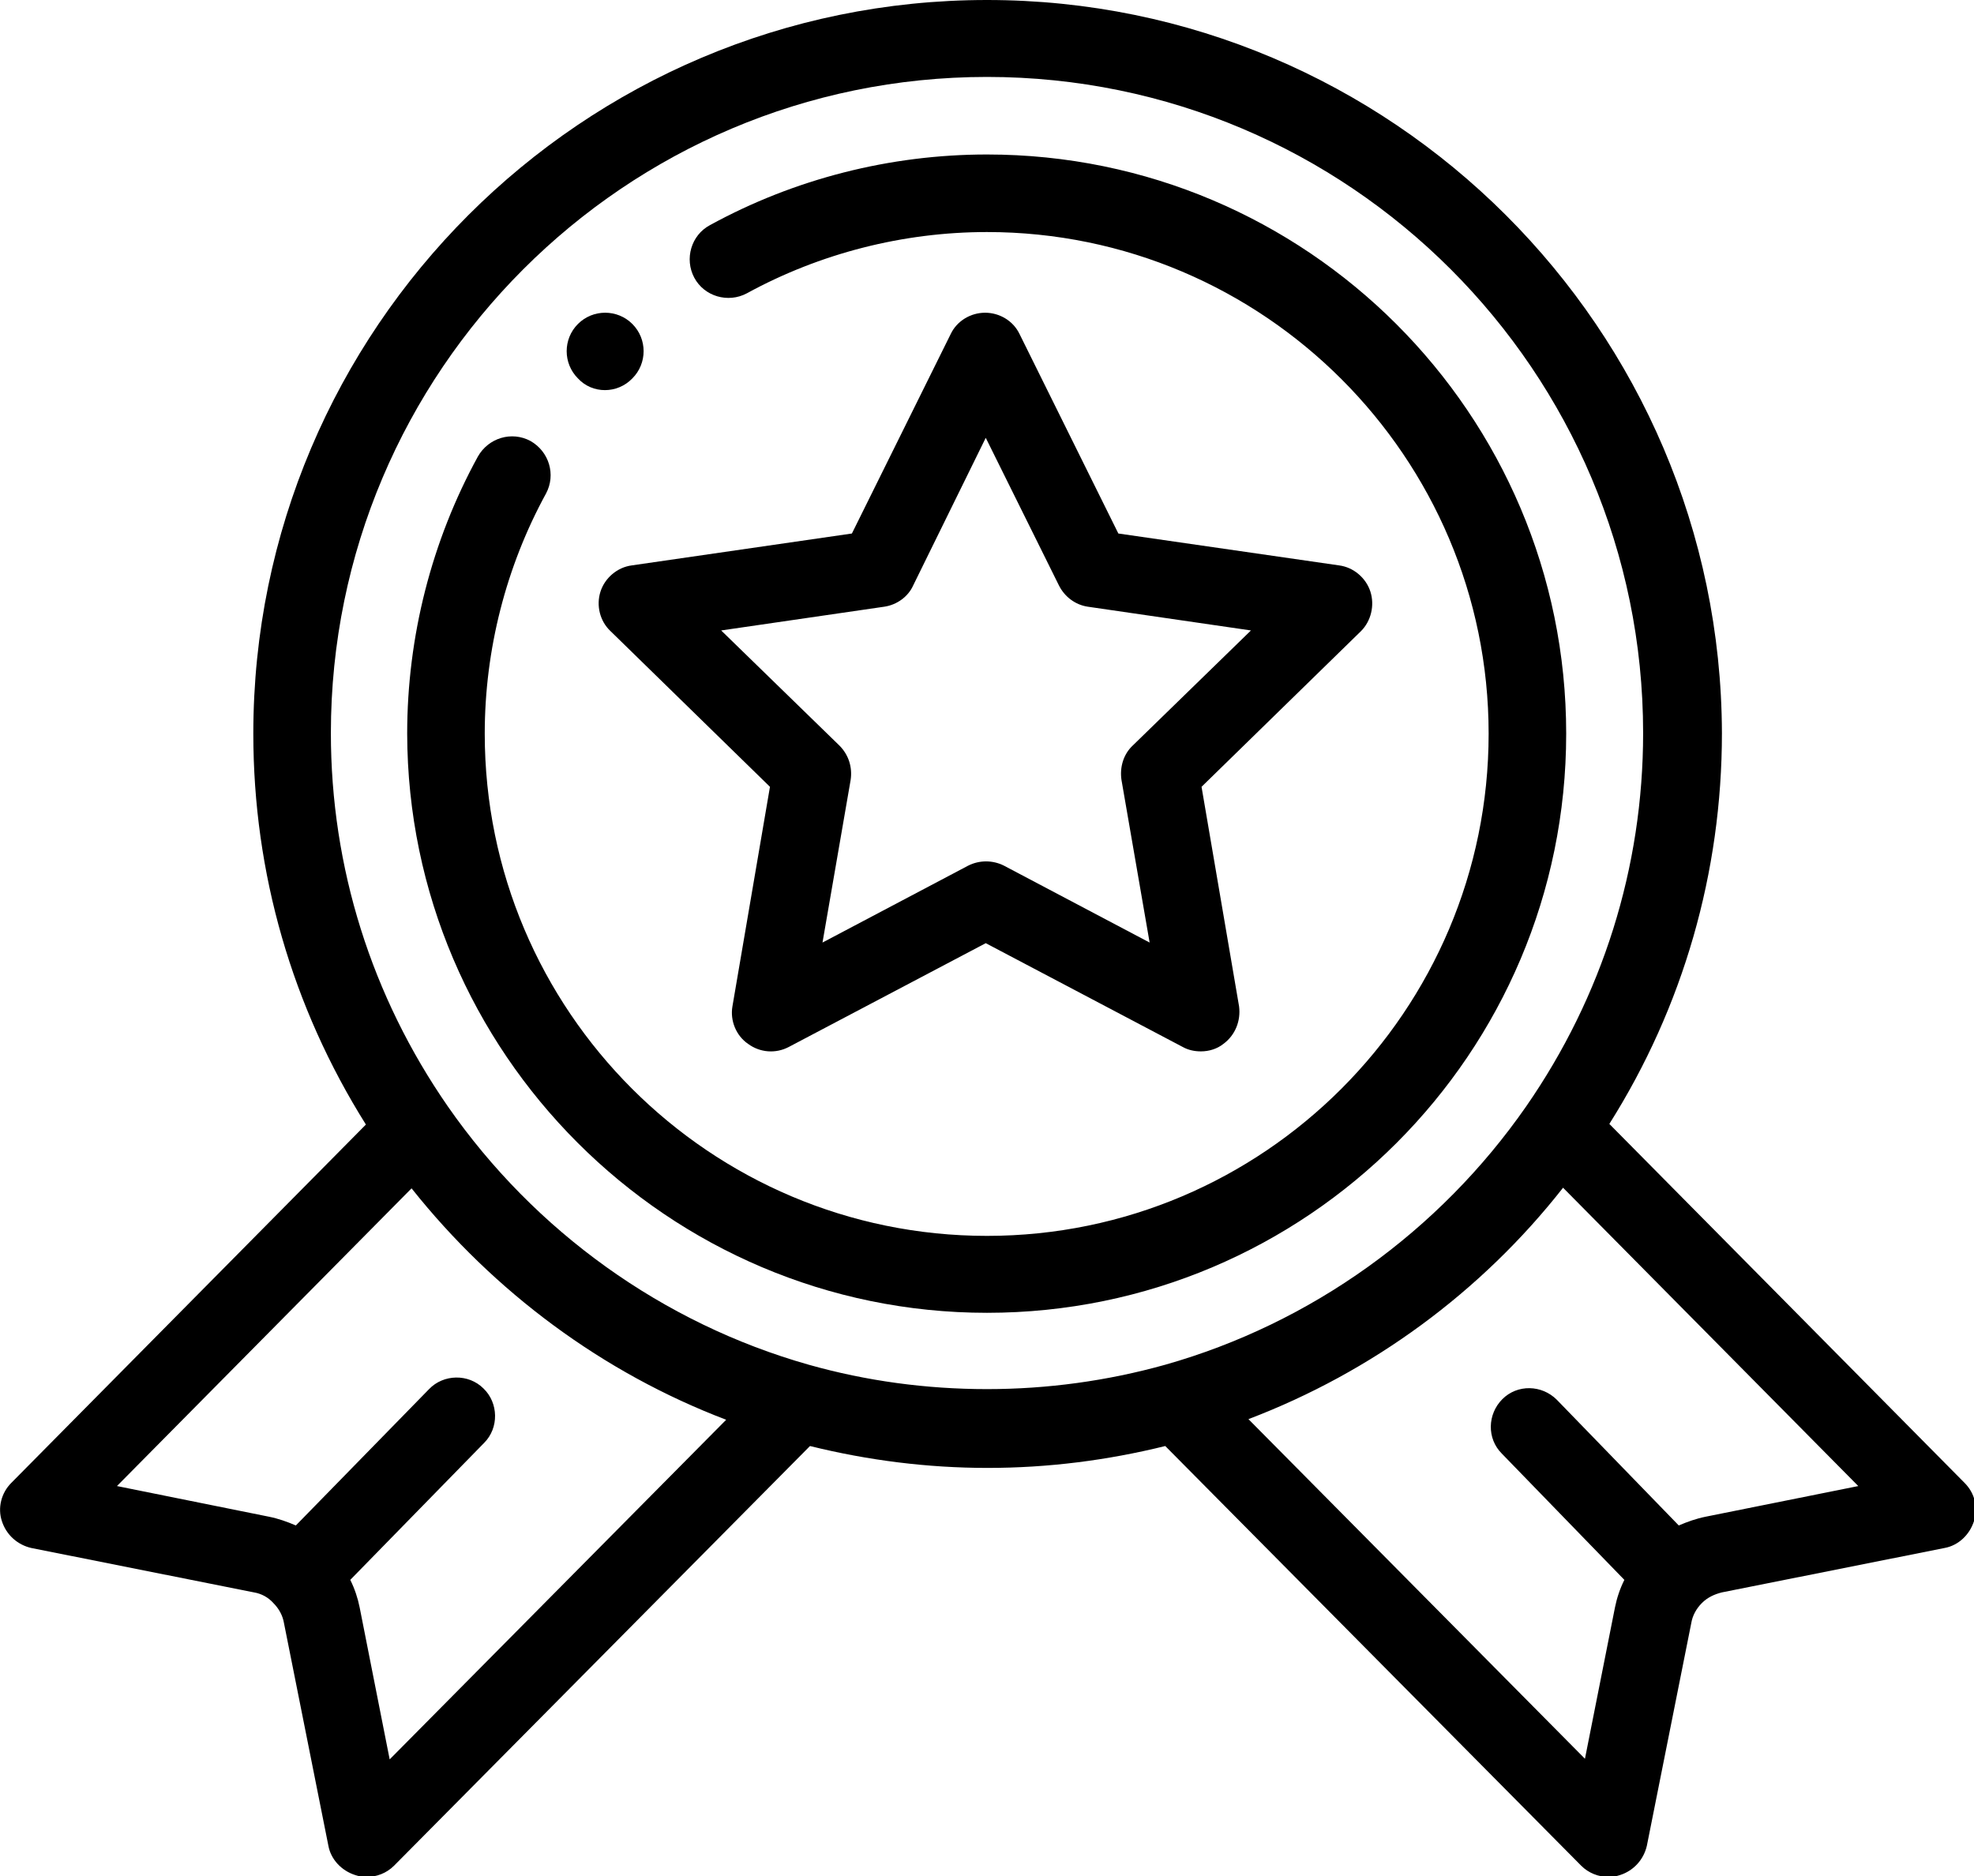
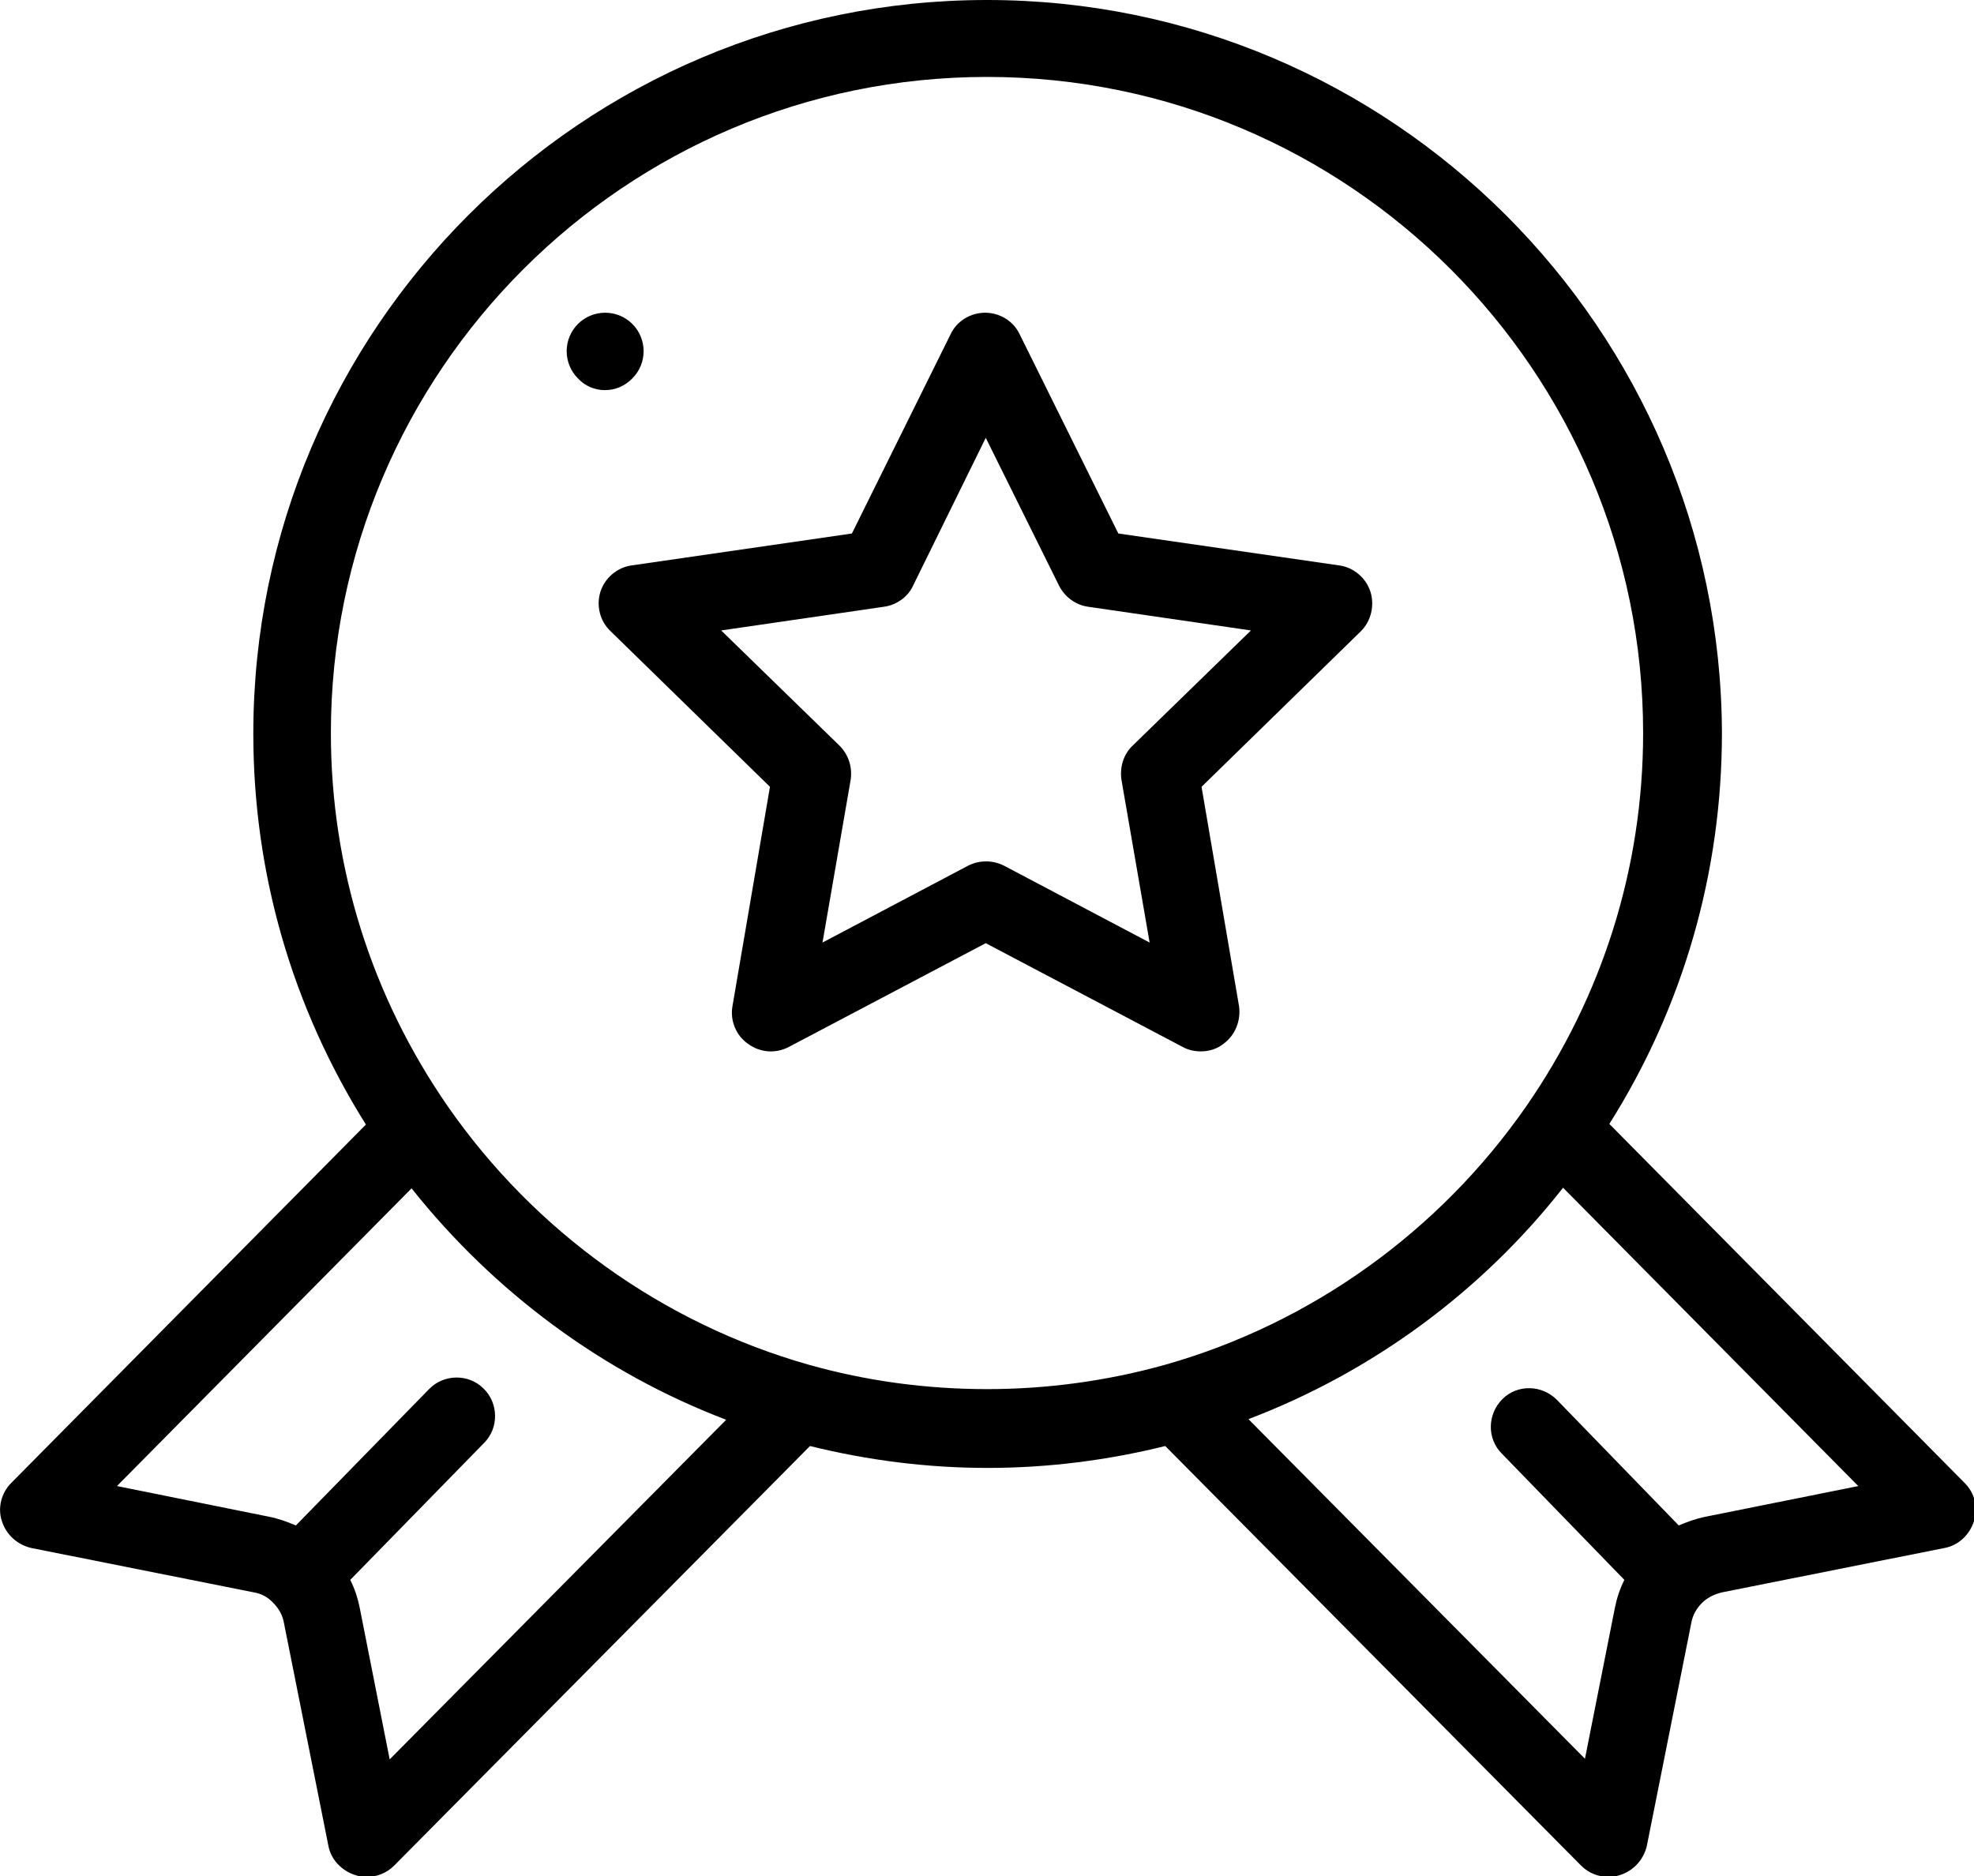
<svg xmlns="http://www.w3.org/2000/svg" version="1.1" id="Ebene_1" x="0px" y="0px" width="315.6px" height="300px" viewBox="0 0 315.6 300" style="enable-background:new 0 0 315.6 300;" xml:space="preserve">
  <g>
    <path d="M101.1,60.5c2.4-2.4,2.4-6.3,0-8.7c-2.4-2.4-6.3-2.4-8.7,0c-2.4,2.4-2.4,6.3,0,8.7C94.7,63,98.7,63,101.1,60.5" />
    <path d="M65.8,190c13.2,16.6,30.6,29.5,50.3,37l-53.8,54.3L57.5,257c-0.3-1.5-0.8-3-1.5-4.4l21.4-21.9c2.4-2.4,2.3-6.4-0.1-8.7   c-2.4-2.4-6.4-2.3-8.7,0.1l-21.3,21.8c-1.4-0.6-2.8-1.1-4.3-1.4l-24.3-4.9L65.8,190z M157.8,12.3c57.9,0,104.9,47.1,104.9,104.9   c0,21.5-6.5,42.1-18.7,59.7c-13.9,20-34.4,34.7-57.7,41.3c0,0,0,0,0,0c0,0,0,0,0,0c-9.3,2.6-18.9,3.9-28.5,3.9   c-9.7,0-19.3-1.3-28.5-3.9c0,0,0,0,0,0c0,0,0,0,0,0c-23.3-6.6-43.8-21.3-57.7-41.3c-12.2-17.6-18.7-38.2-18.7-59.7   C52.9,59.4,99.9,12.3,157.8,12.3 M272.7,242.5c-1.5,0.3-2.9,0.8-4.3,1.4l-19.5-20.1c-2.4-2.4-6.3-2.5-8.7-0.1   c-2.4,2.4-2.5,6.3-0.1,8.7l19.6,20.2c-0.7,1.4-1.2,2.9-1.5,4.4l-4.8,24.2l-53.8-54.3c19.7-7.5,37.2-20.3,50.3-37l47.2,47.7   L272.7,242.5z M0.3,243.2c0.7,2.2,2.5,3.8,4.7,4.3l35.6,7.1c1.2,0.2,2.3,0.8,3.1,1.7c0.9,0.9,1.5,2,1.7,3.2l7.1,35.6   c0.4,2.2,2.1,4,4.3,4.7c0.6,0.2,1.2,0.3,1.8,0.3c1.6,0,3.2-0.6,4.4-1.8l66.5-67.1c9.3,2.3,18.8,3.5,28.4,3.5s19.1-1.2,28.4-3.5   l66.5,67.1c1.2,1.2,2.8,1.8,4.4,1.8c0.6,0,1.2-0.1,1.8-0.3c2.2-0.7,3.8-2.5,4.3-4.7l7.1-35.6c0.2-1.2,0.8-2.3,1.7-3.2   c0.9-0.9,2-1.4,3.2-1.7l35.6-7.1c2.2-0.4,4-2.1,4.7-4.3c0.7-2.2,0.1-4.5-1.5-6.1l-56.8-57.4c11.8-18.7,18-40.2,18-62.5   C275.1,52.6,222.5,0,157.8,0C93.1,0,40.5,52.6,40.5,117.3c0,22.3,6.2,43.7,18,62.5L1.8,237.1C0.2,238.7-0.4,241.1,0.3,243.2" />
    <path d="M181.1,119.2c-1.5,1.4-2.1,3.5-1.8,5.5l4.5,26l-23.3-12.3c-1.8-0.9-3.9-0.9-5.7,0l-23.3,12.3l4.5-26c0.3-2-0.3-4-1.8-5.5   l-18.9-18.4l26.1-3.8c2-0.3,3.8-1.6,4.6-3.4L157.6,70l11.7,23.6c0.9,1.8,2.6,3.1,4.6,3.4l26.1,3.8L181.1,119.2z M219.1,94.6   c-0.7-2.2-2.7-3.9-5-4.2l-35.3-5.1l-15.8-31.9c-1-2.1-3.2-3.4-5.5-3.4c-2.3,0-4.5,1.3-5.5,3.4l-15.8,31.9L101,90.4   c-2.3,0.3-4.3,2-5,4.2c-0.7,2.2-0.1,4.7,1.6,6.3l25.5,24.9l-6,35.1c-0.4,2.3,0.6,4.7,2.5,6c1.9,1.4,4.4,1.6,6.5,0.5l31.5-16.6   l31.5,16.6c0.9,0.5,1.9,0.7,2.9,0.7c1.3,0,2.6-0.4,3.6-1.2c1.9-1.4,2.8-3.7,2.5-6l-6-35.1l25.5-24.9   C219.2,99.3,219.8,96.8,219.1,94.6" />
-     <path d="M157.8,209.9c51.1,0,92.6-41.5,92.6-92.6c0-51.1-41.5-92.6-92.6-92.6c-15.5,0-30.8,3.9-44.3,11.3c-3,1.6-4.1,5.4-2.5,8.4   c1.6,3,5.4,4.1,8.4,2.5c11.7-6.4,25-9.8,38.4-9.8c44.2,0,80.2,36,80.2,80.2c0,44.3-36,80.3-80.2,80.3c-44.3,0-80.3-36-80.3-80.3   c0-13.4,3.4-26.7,9.8-38.4c1.6-3,0.5-6.7-2.5-8.4c-3-1.6-6.7-0.5-8.4,2.5c-7.4,13.5-11.3,28.8-11.3,44.3   C65.2,168.3,106.8,209.9,157.8,209.9" />
  </g>
</svg>